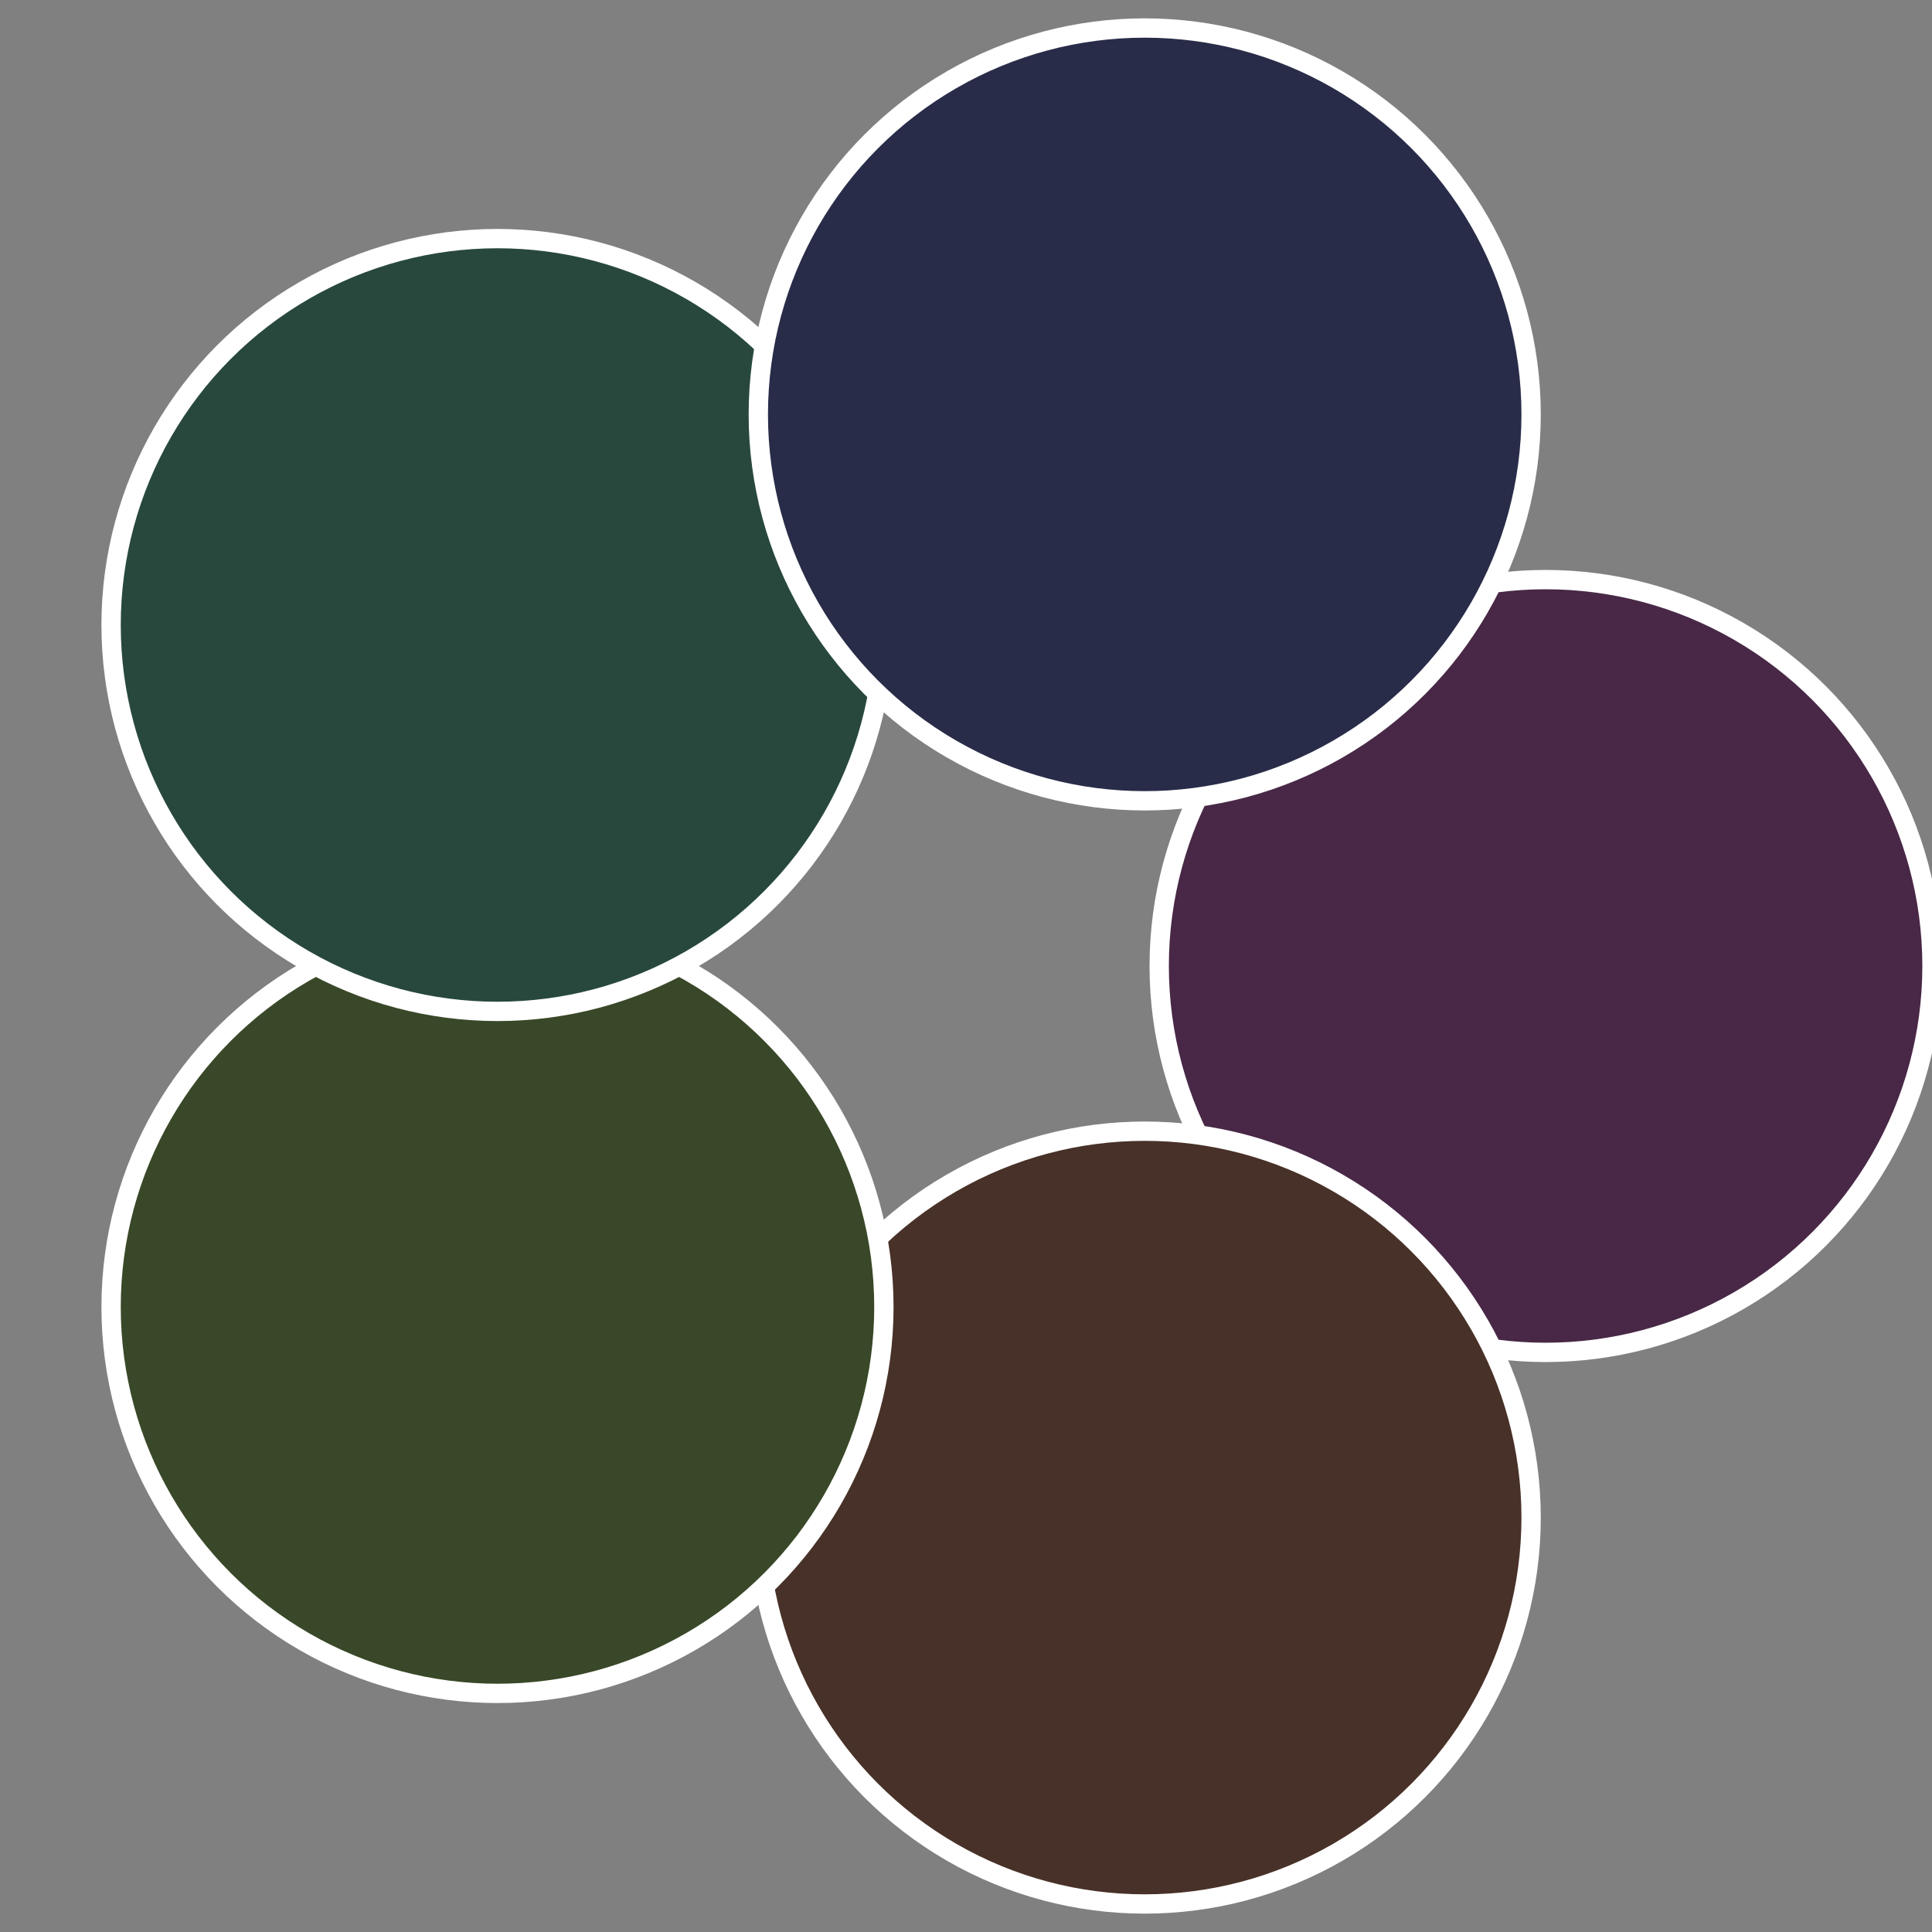
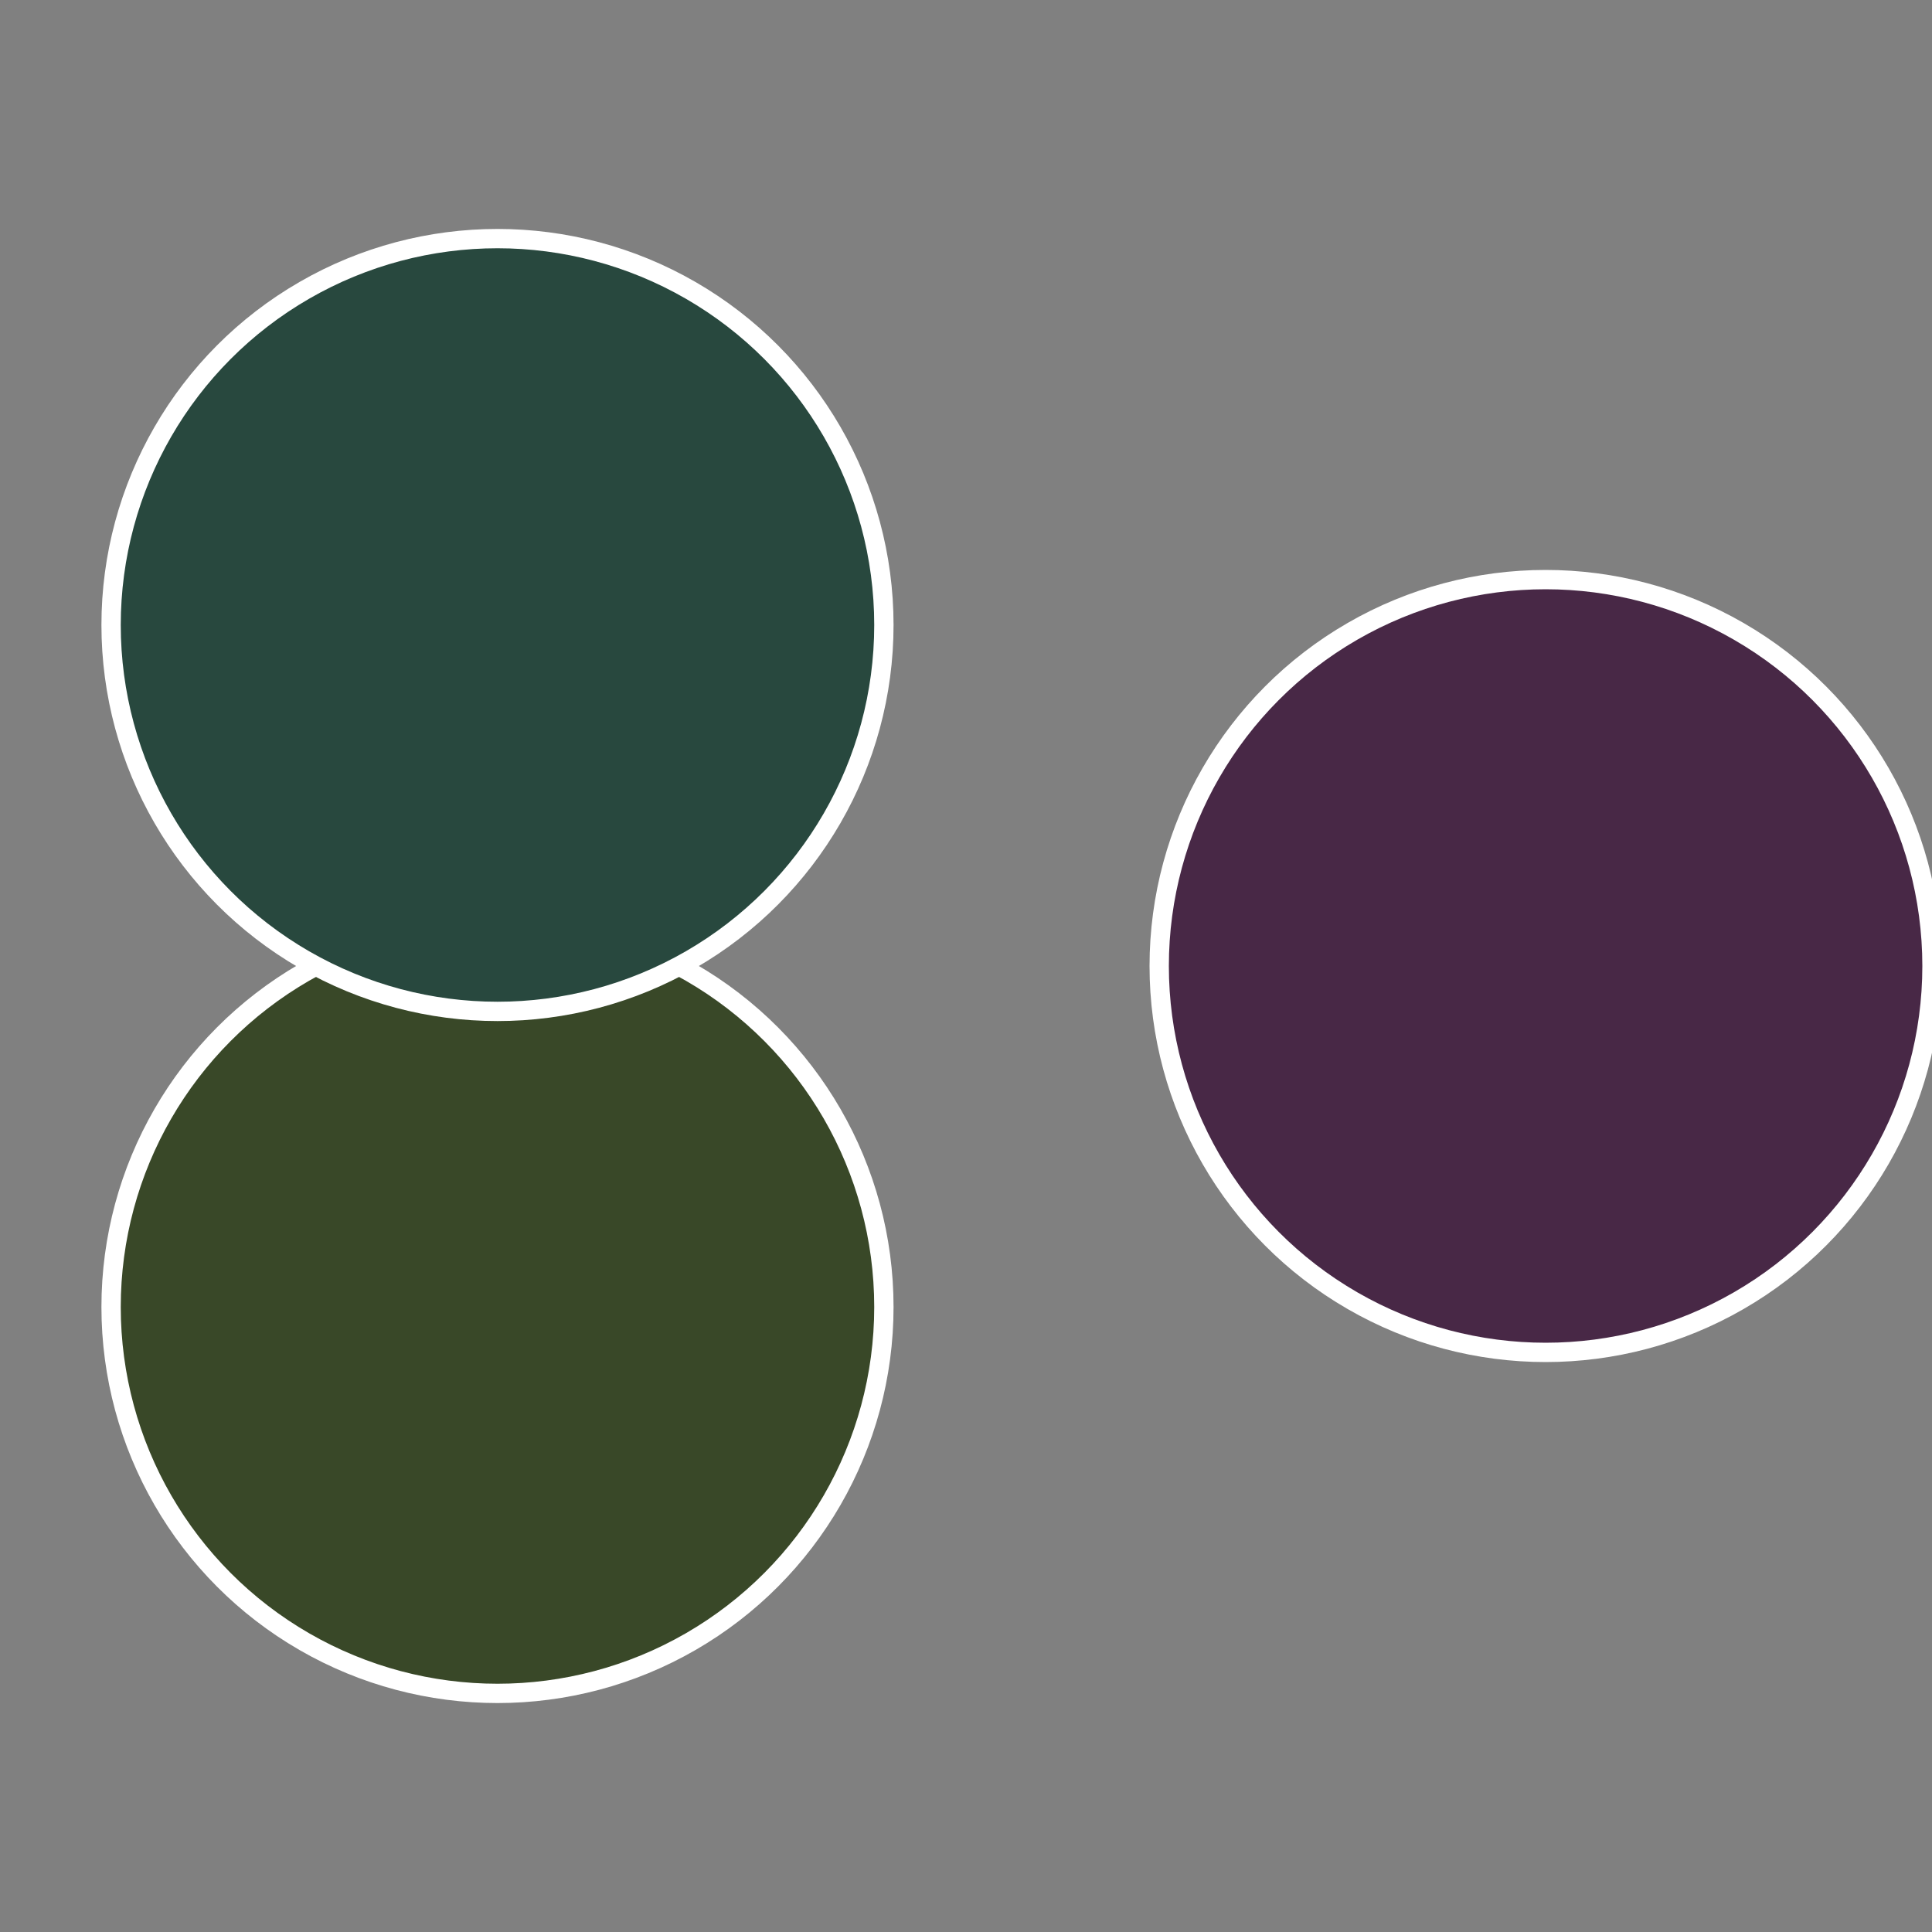
<svg xmlns="http://www.w3.org/2000/svg" width="500" height="500" viewBox="-1 -1 2 2">
  <rect x="-1" y="-1" width="2" height="2" fill="#808080" stroke="none" />
  <circle cx="0.6" cy="0" r="0.4" fill="#482846" stroke="#fff" stroke-width="1%" />
-   <circle cx="0.185" cy="0.571" r="0.4" fill="#483128" stroke="#fff" stroke-width="1%" />
  <circle cx="-0.485" cy="0.353" r="0.4" fill="#394828" stroke="#fff" stroke-width="1%" />
  <circle cx="-0.485" cy="-0.353" r="0.4" fill="#28483e" stroke="#fff" stroke-width="1%" />
-   <circle cx="0.185" cy="-0.571" r="0.4" fill="#282c48" stroke="#fff" stroke-width="1%" />
</svg>